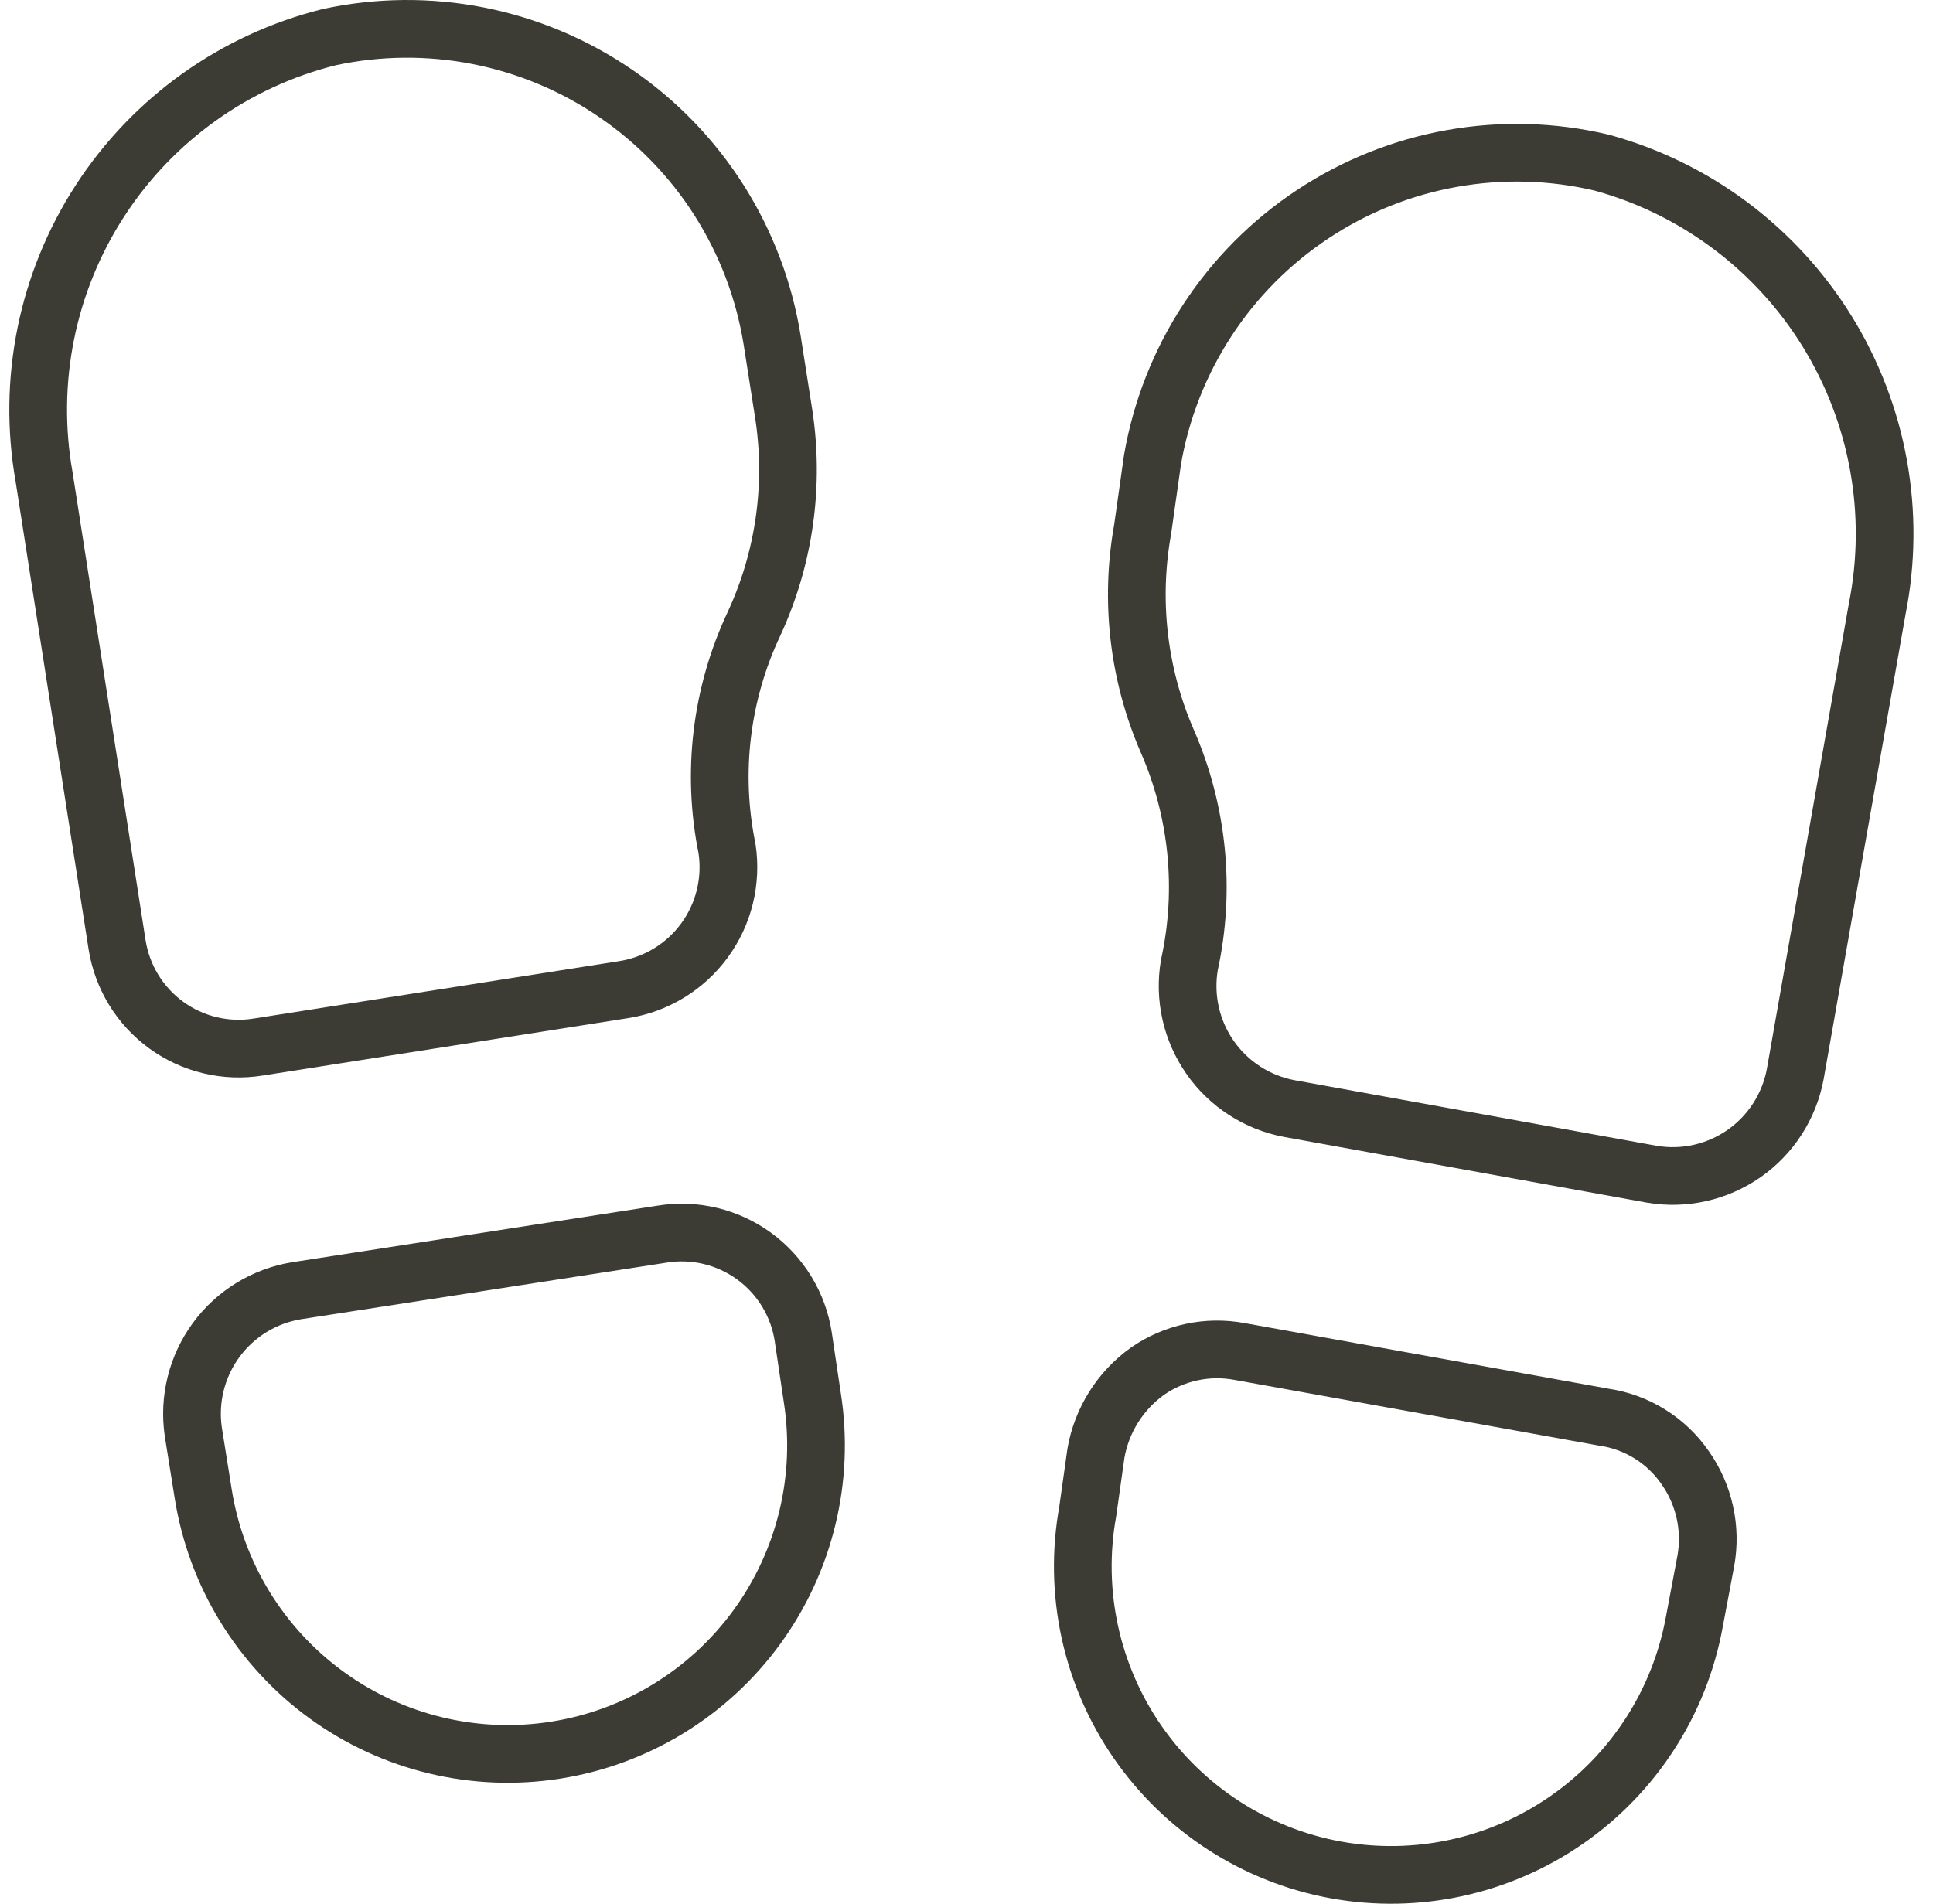
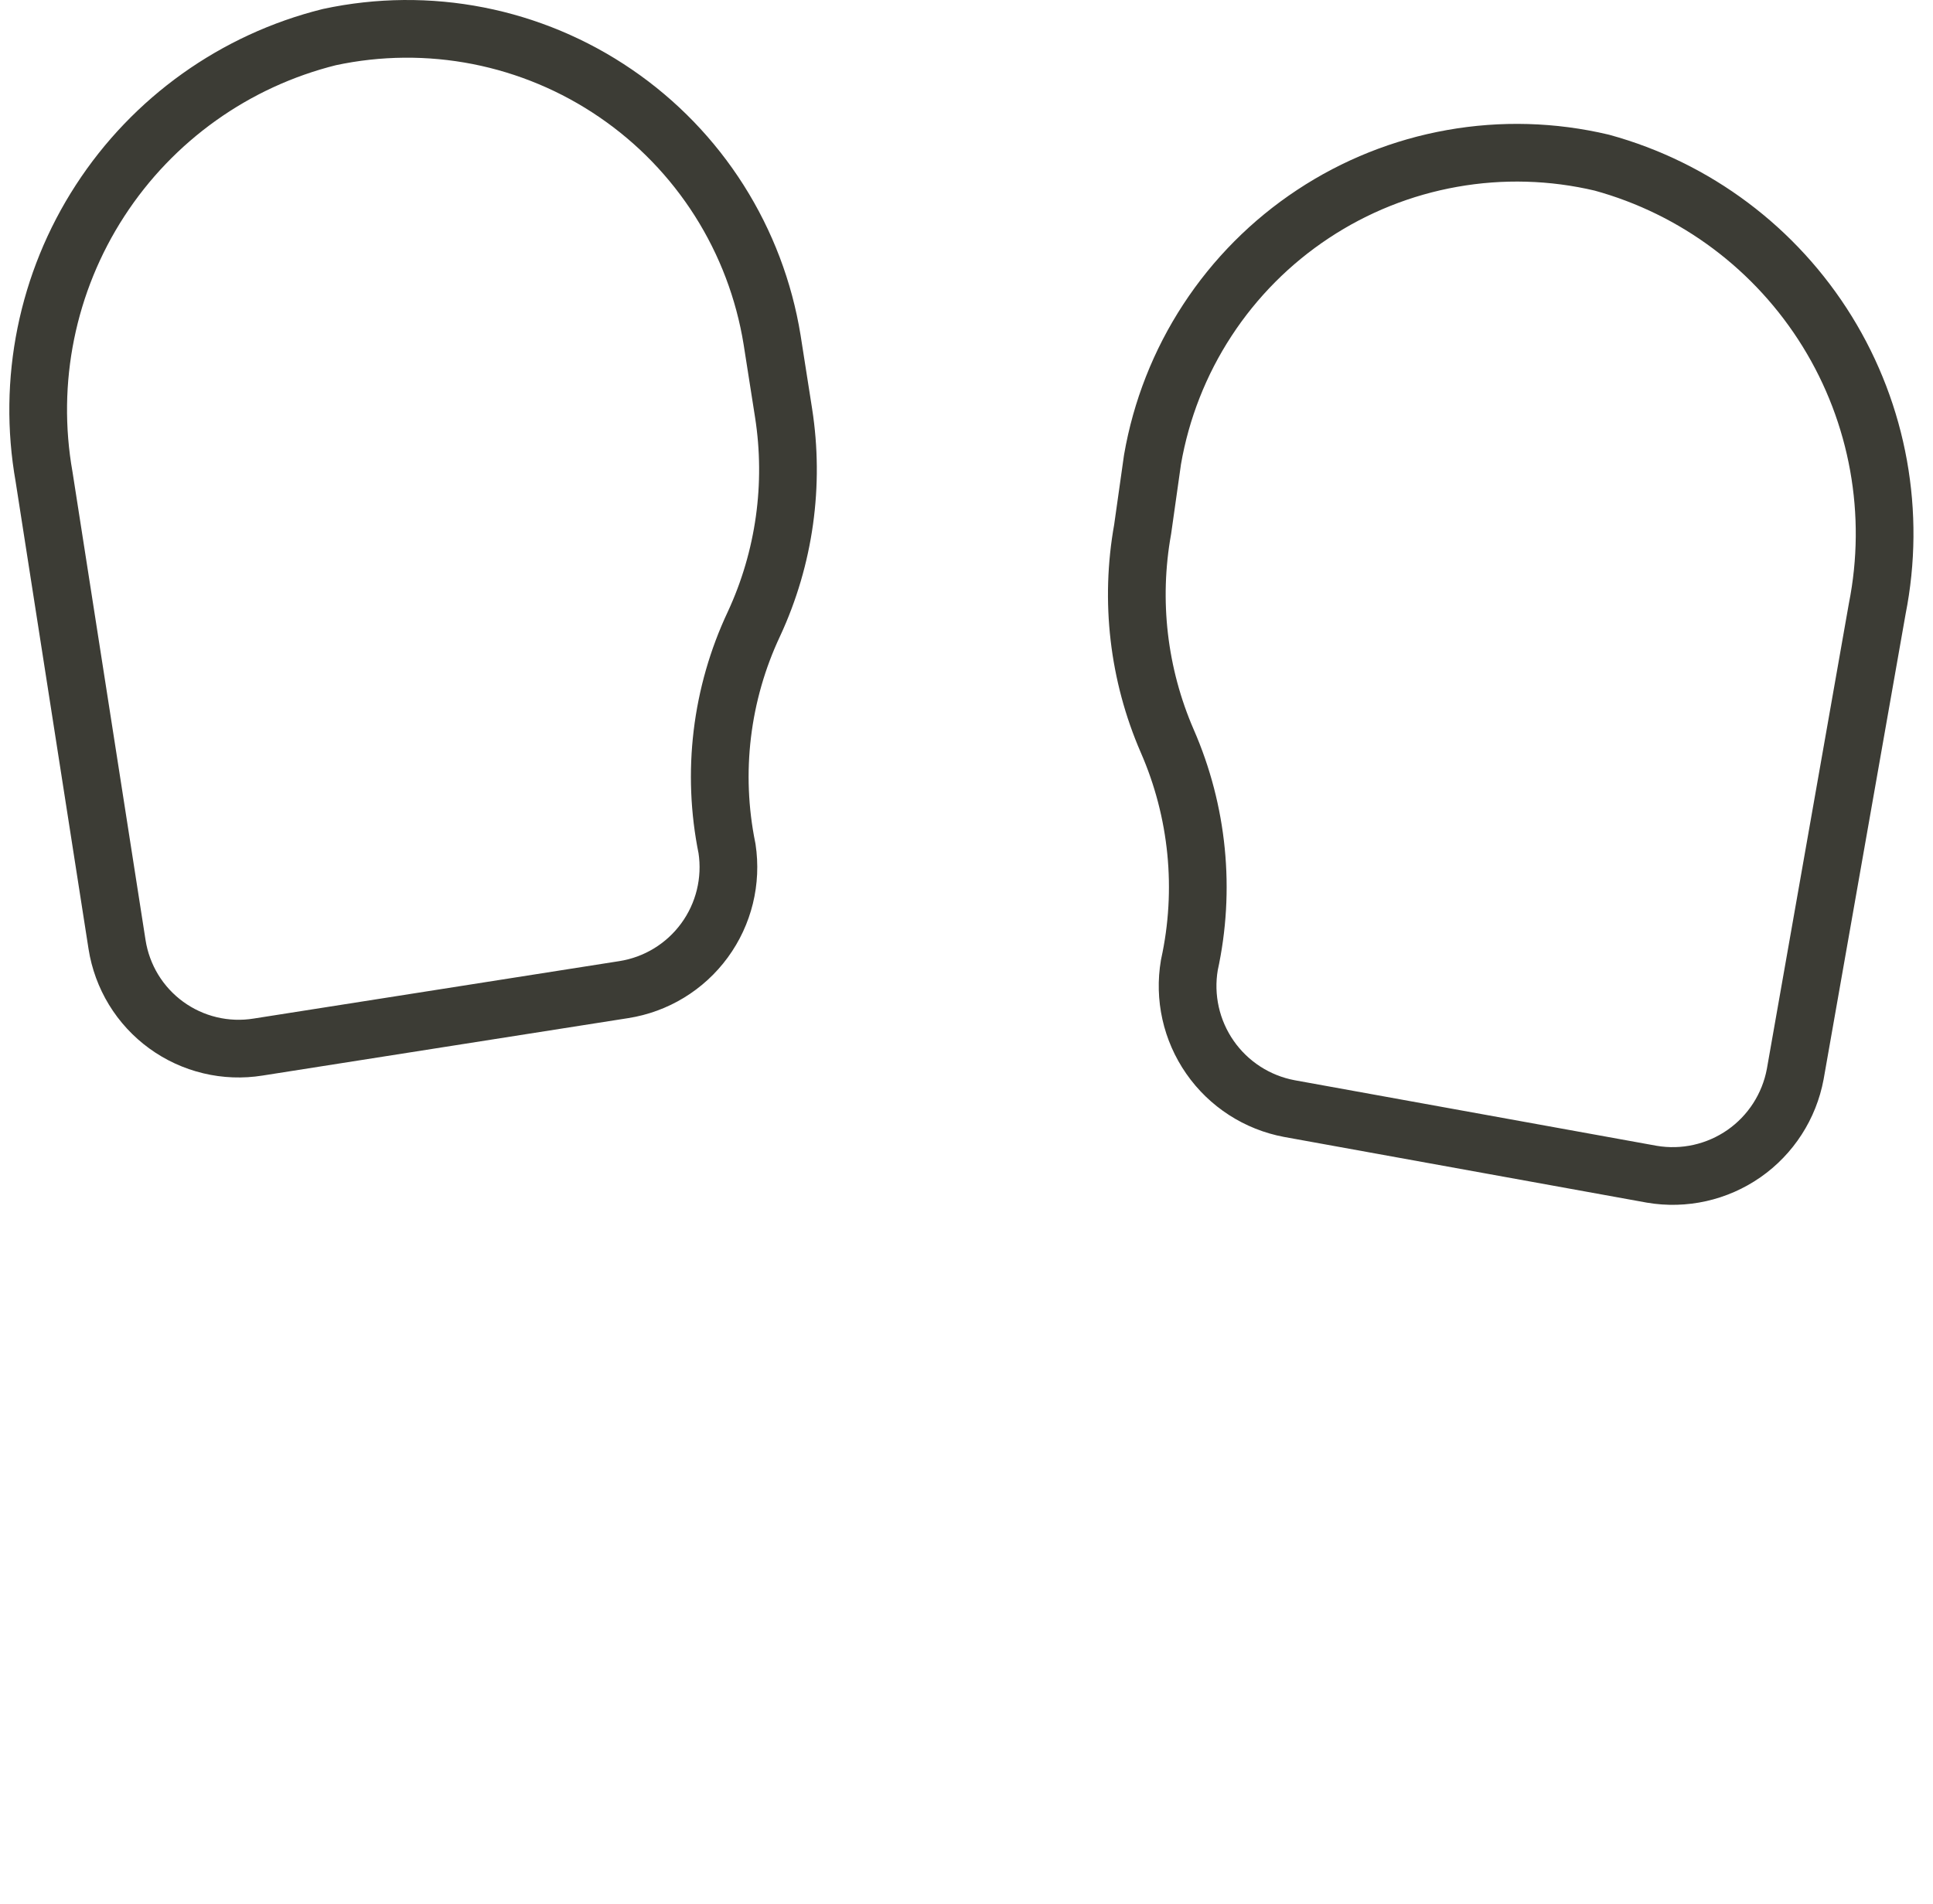
<svg xmlns="http://www.w3.org/2000/svg" width="67" height="66" viewBox="0 0 67 66" fill="none">
-   <path d="M28.154 48.445C28.595 51.247 27.905 54.11 26.237 56.404C24.569 58.697 22.059 60.234 19.26 60.675C16.46 61.117 13.6 60.427 11.308 58.757C9.017 57.087 7.482 54.575 7.041 51.773L6.7 49.639C6.536 48.517 6.82 47.375 7.489 46.459C8.159 45.544 9.162 44.929 10.28 44.747L22.954 42.785C23.508 42.695 24.075 42.717 24.62 42.847C25.167 42.978 25.681 43.215 26.136 43.546C26.59 43.876 26.974 44.293 27.267 44.772C27.56 45.252 27.755 45.785 27.841 46.34L28.154 48.445Z" stroke="#3C3C35" stroke-width="2" stroke-linecap="round" stroke-linejoin="round" />
  <path d="M11.417 1.286C8.145 2.1 5.304 4.126 3.468 6.957C1.632 9.787 0.939 13.21 1.528 16.532L4.057 32.745C4.144 33.3 4.339 33.833 4.631 34.312C4.924 34.792 5.309 35.209 5.763 35.539C6.217 35.869 6.732 36.107 7.278 36.237C7.824 36.368 8.39 36.389 8.945 36.3L21.618 34.309C22.74 34.134 23.747 33.521 24.418 32.604C25.09 31.687 25.37 30.541 25.199 29.417C24.662 26.786 24.991 24.052 26.136 21.623C27.192 19.342 27.548 16.798 27.159 14.313L26.762 11.782C26.484 10.064 25.861 8.421 24.929 6.951C23.997 5.482 22.776 4.218 21.34 3.237C19.905 2.255 18.285 1.576 16.579 1.24C14.873 0.905 13.117 0.921 11.417 1.286V1.286Z" stroke="#3C3C35" stroke-width="2" stroke-linecap="round" stroke-linejoin="round" />
-   <path d="M37.702 52.399C37.197 55.19 37.82 58.068 39.435 60.399C41.05 62.73 43.523 64.324 46.312 64.829C49.1 65.334 51.975 64.71 54.304 63.094C56.633 61.478 58.225 59.002 58.73 56.211L59.127 54.106C59.226 53.55 59.214 52.98 59.092 52.428C58.97 51.877 58.741 51.354 58.417 50.892C58.091 50.417 57.671 50.014 57.181 49.711C56.692 49.407 56.145 49.209 55.575 49.128L42.959 46.853C42.409 46.751 41.845 46.759 41.299 46.876C40.753 46.993 40.235 47.217 39.776 47.535C38.83 48.212 38.187 49.233 37.986 50.38L37.702 52.399Z" stroke="#3C3C35" stroke-width="2" stroke-linecap="round" stroke-linejoin="round" />
  <path d="M55.518 5.638C58.77 6.529 61.563 8.622 63.335 11.493C65.107 14.364 65.725 17.801 65.066 21.111L62.225 37.238C62.017 38.354 61.379 39.344 60.449 39.993C59.518 40.642 58.37 40.899 57.252 40.708L44.692 38.433C43.577 38.225 42.588 37.586 41.94 36.655C41.291 35.724 41.034 34.574 41.225 33.455C41.795 30.851 41.526 28.133 40.458 25.69C39.456 23.382 39.16 20.828 39.605 18.352L39.947 15.934C40.245 14.21 40.892 12.565 41.849 11.101C42.806 9.636 44.052 8.383 45.511 7.419C46.969 6.454 48.609 5.799 50.331 5.493C52.052 5.186 53.817 5.236 55.518 5.638V5.638Z" stroke="#3C3C35" stroke-width="2" stroke-linecap="round" stroke-linejoin="round" />
</svg>